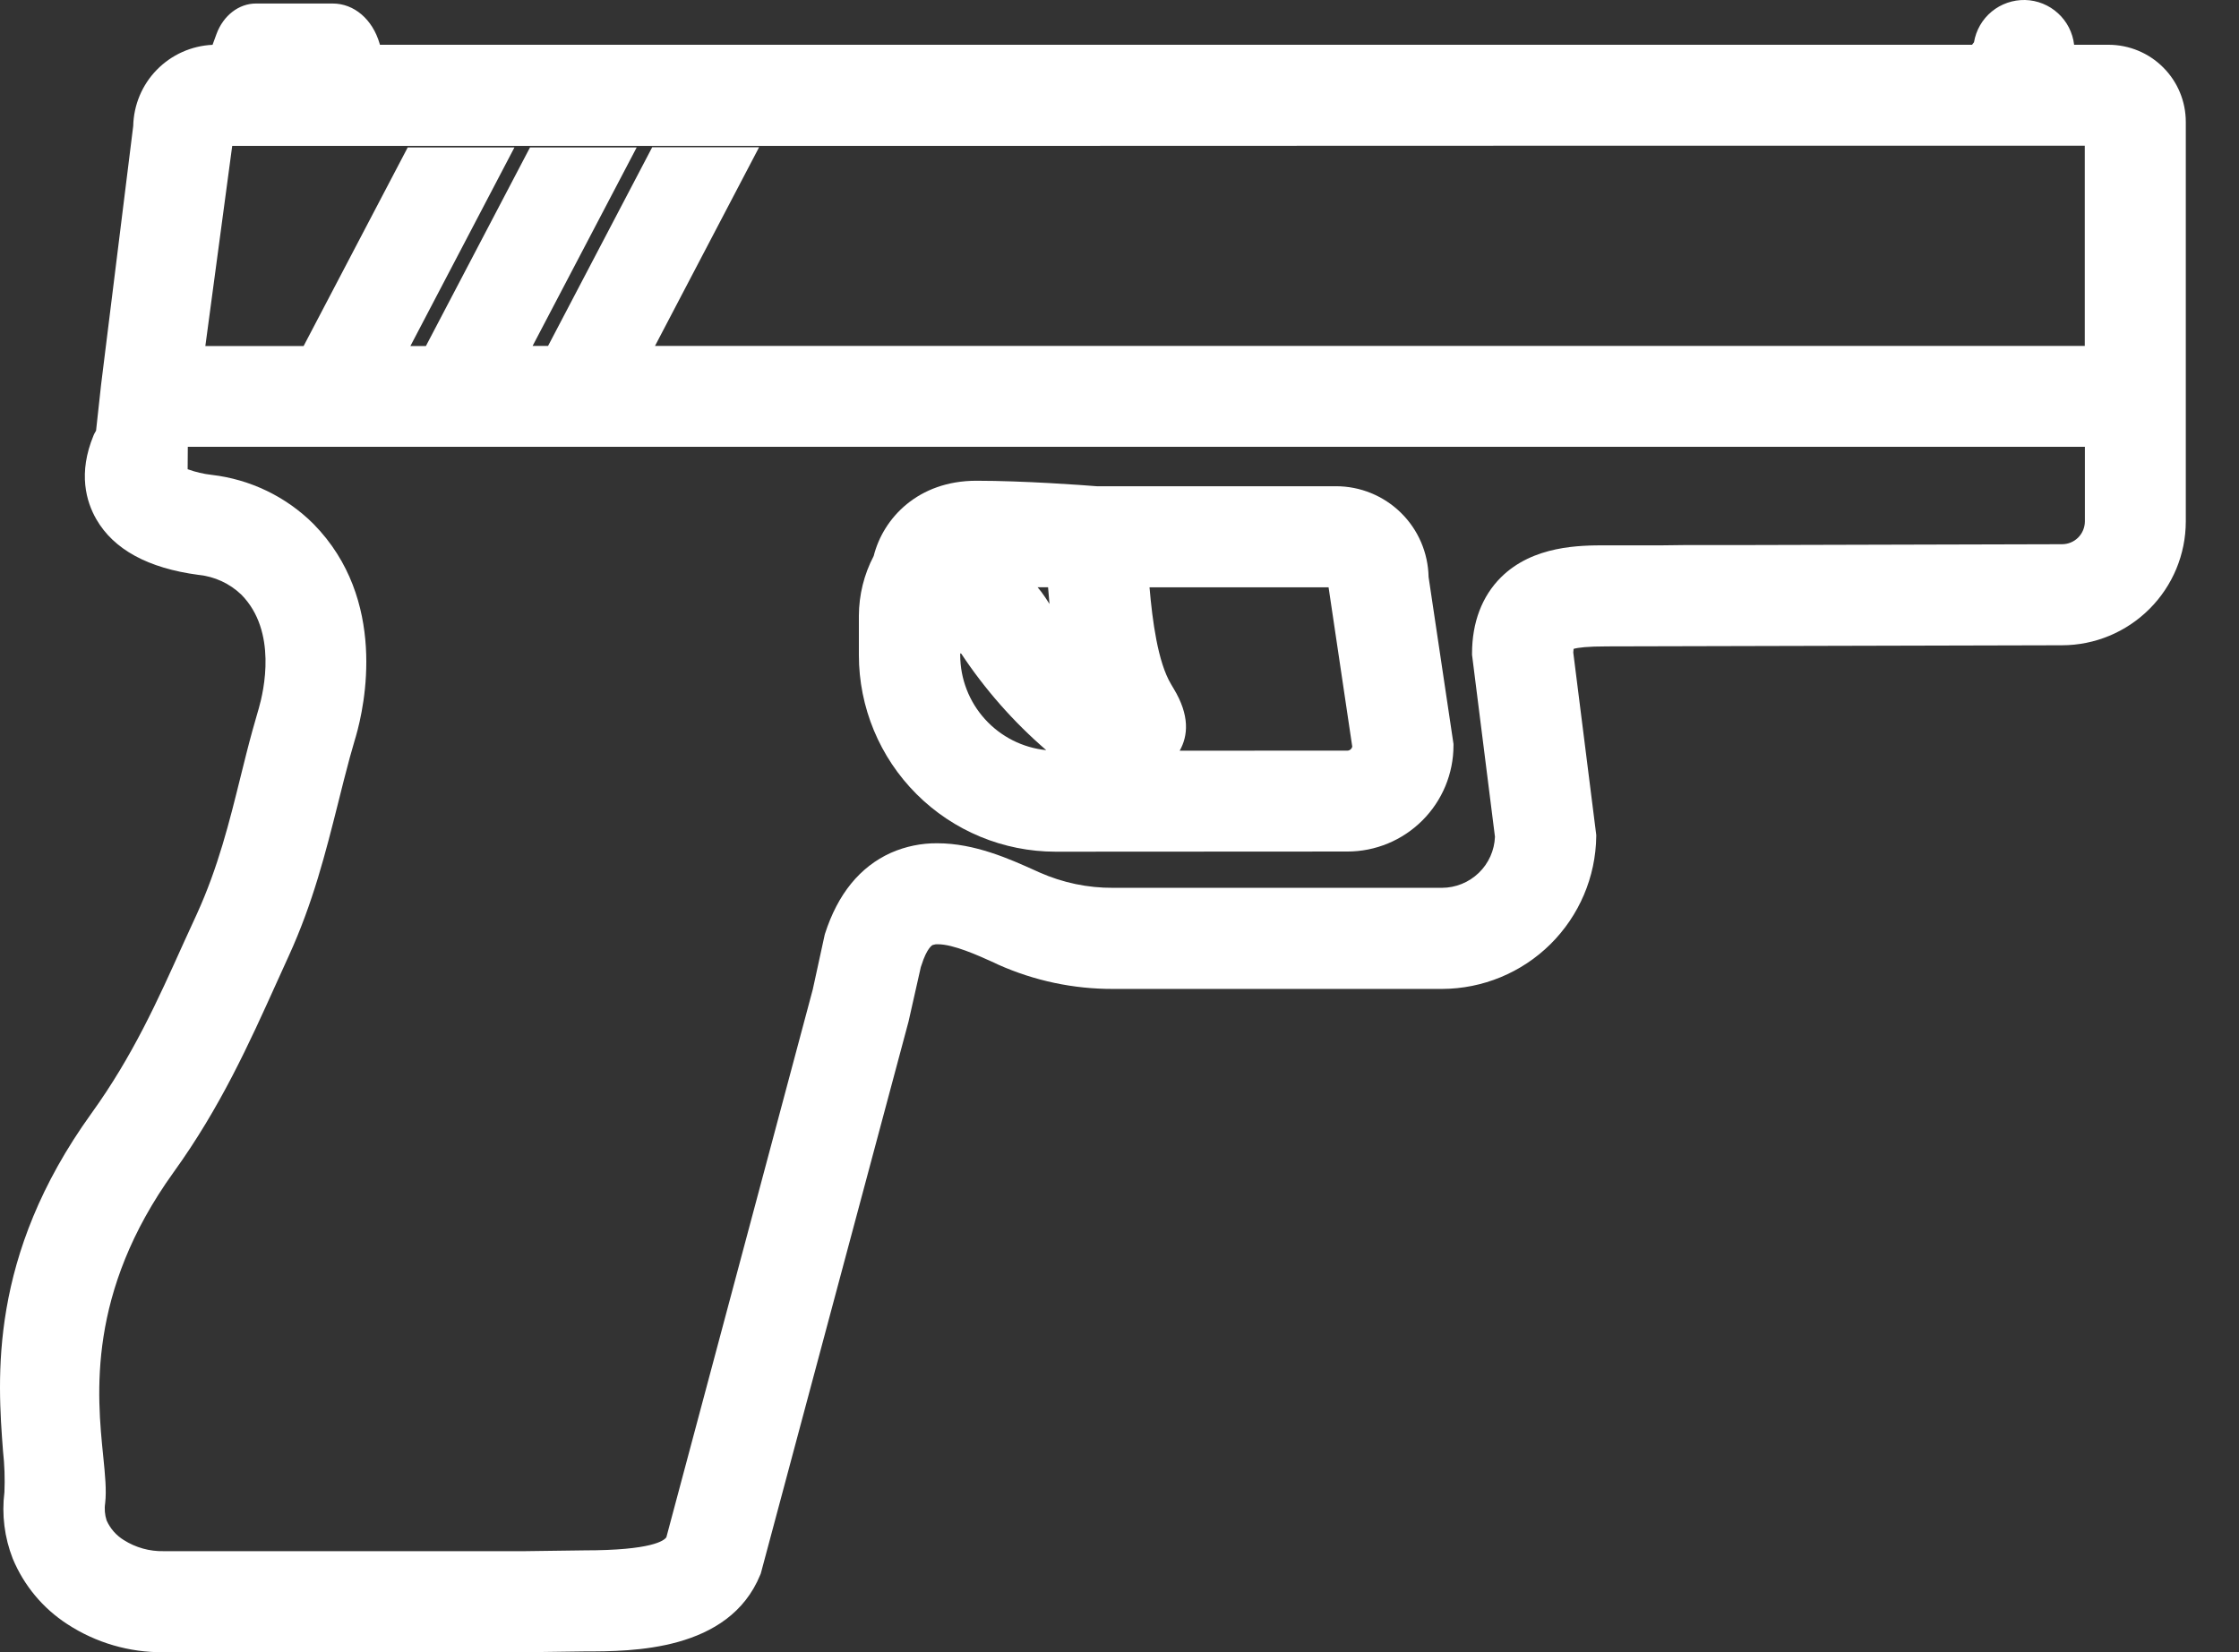
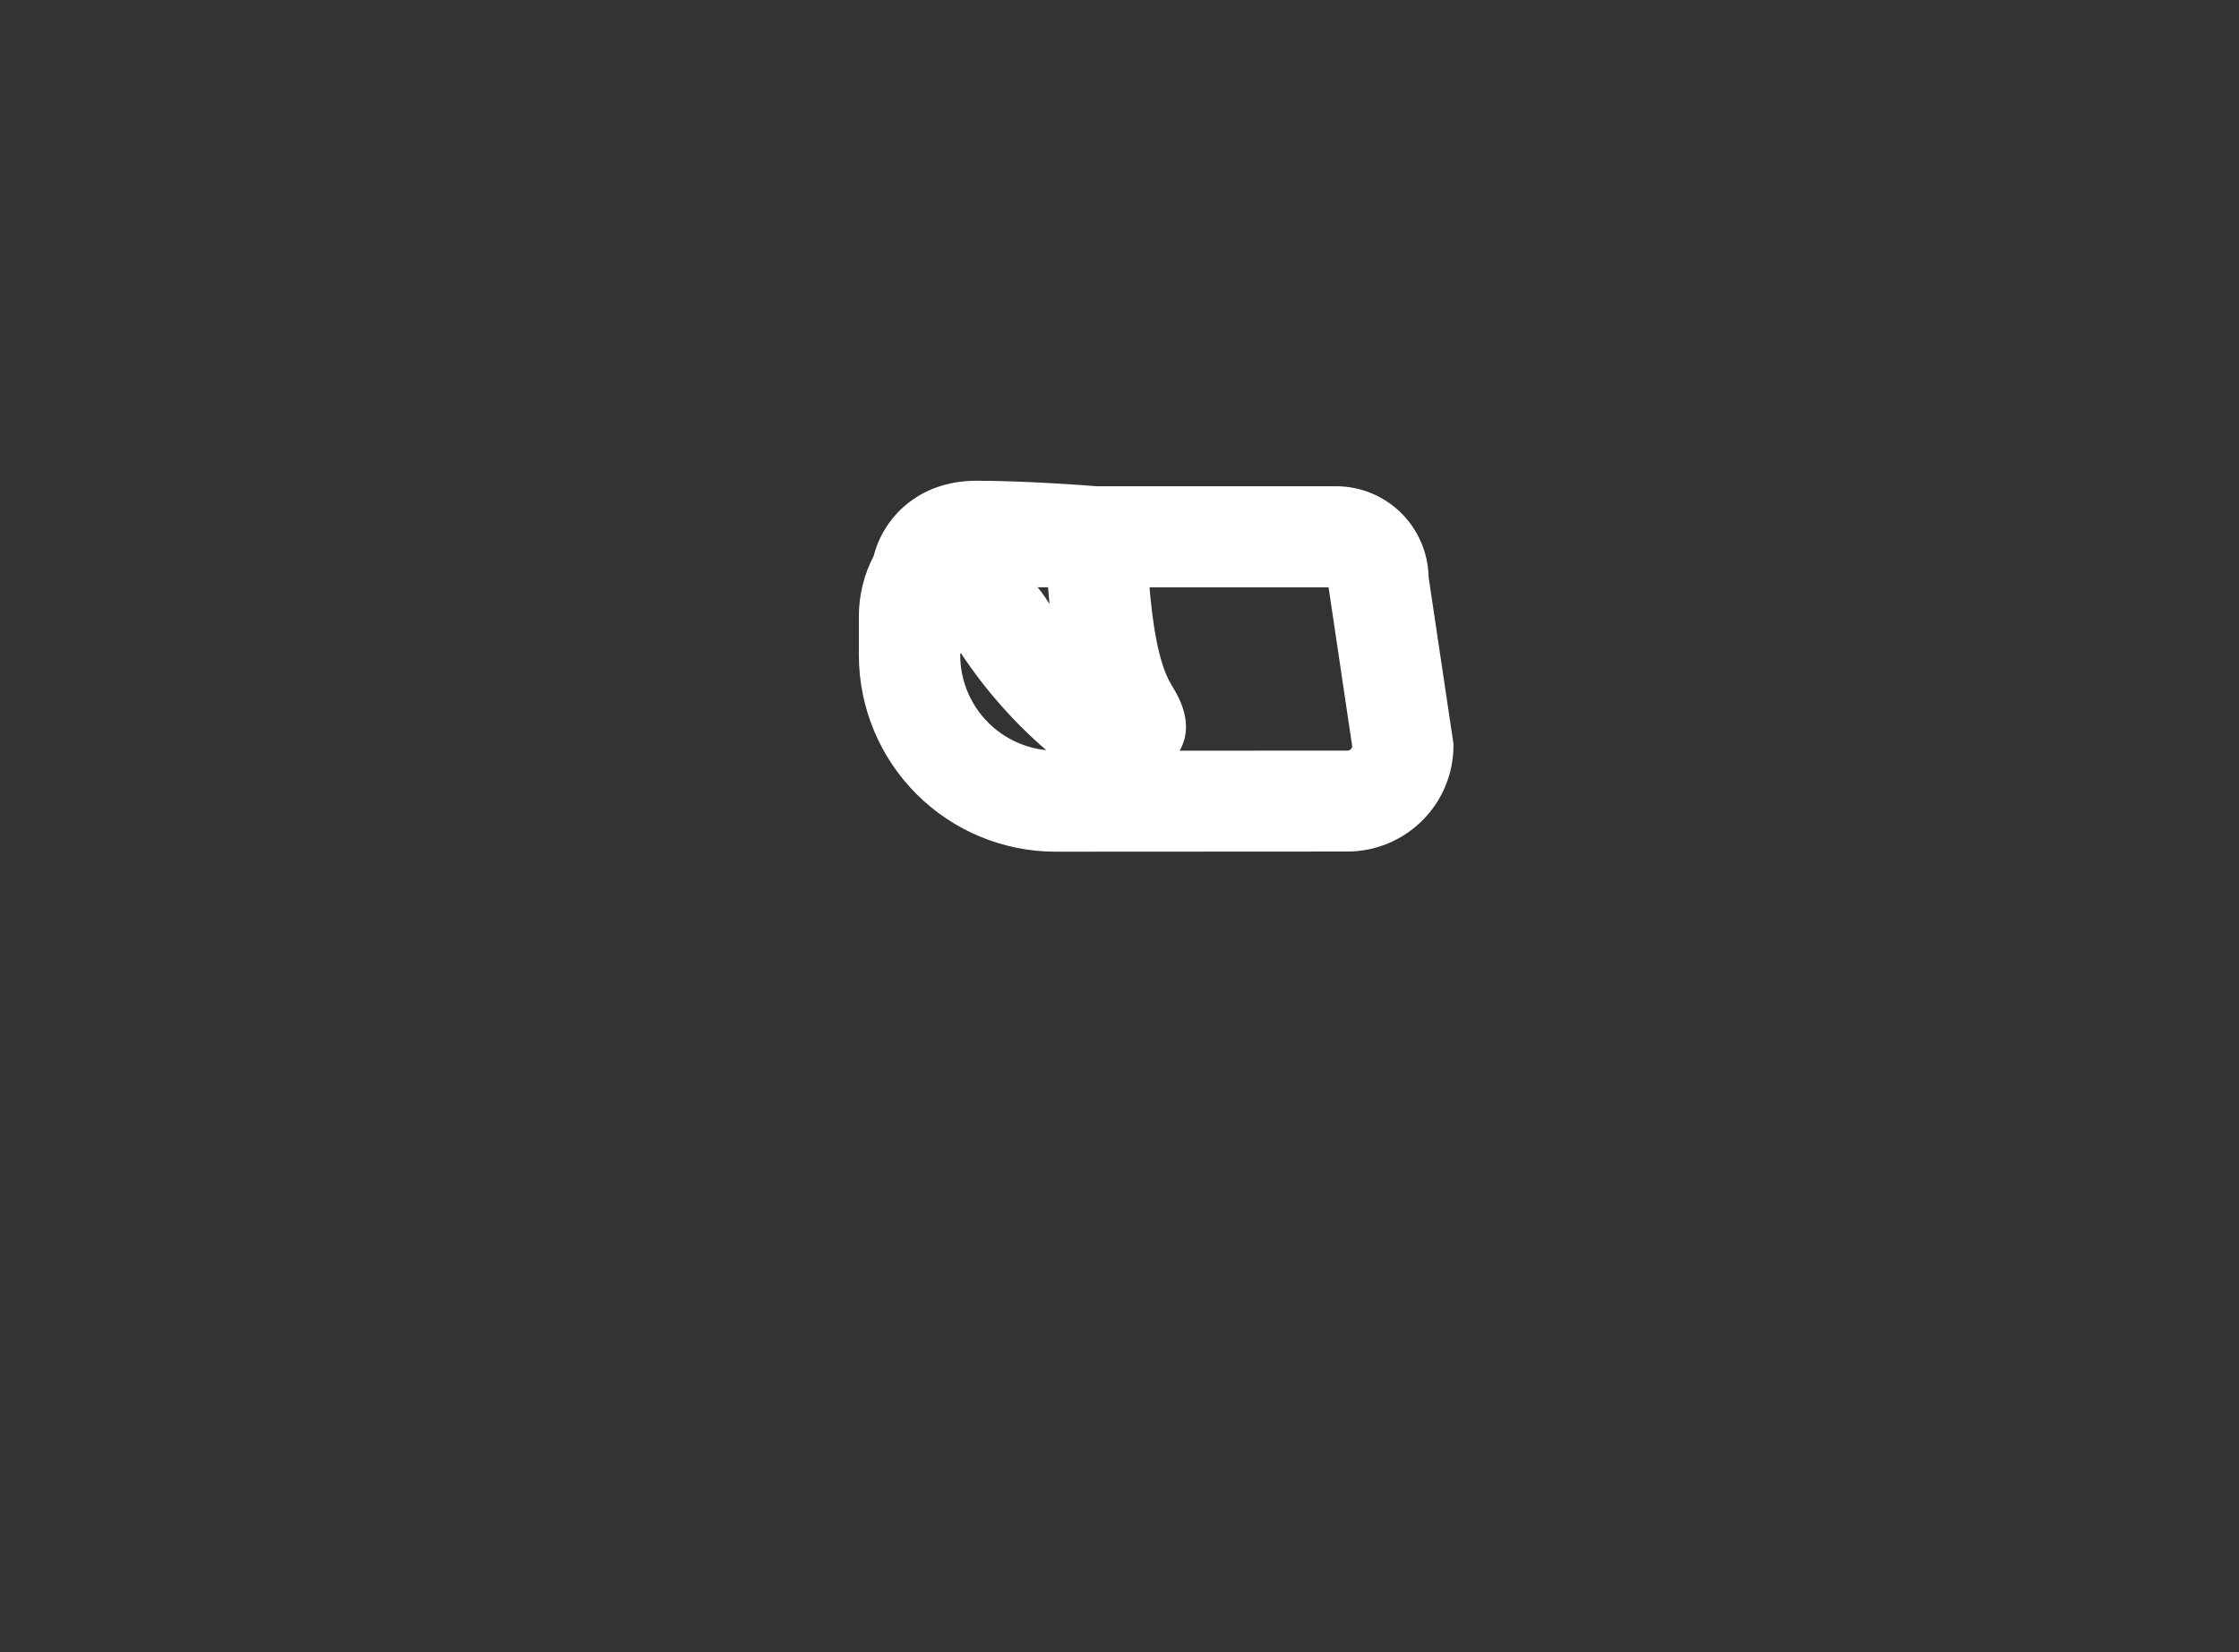
<svg xmlns="http://www.w3.org/2000/svg" width="42" height="31" viewBox="0 0 42 31" fill="none">
  <rect x="0" y="0" width="42" height="31" fill="#333333" stroke="none" />
  <path d="M19.802 15.98C18.823 15.98 17.884 15.591 17.192 14.899C16.5 14.208 16.111 13.269 16.111 12.291V11.553C16.113 11.163 16.207 10.778 16.389 10.432C16.568 9.719 17.224 9.02 18.316 9.02C19.199 9.02 20.317 9.102 20.572 9.123H25.061C25.516 9.123 25.953 9.301 26.278 9.62C26.603 9.938 26.789 10.371 26.798 10.826L27.265 13.958V13.988C27.265 14.515 27.055 15.021 26.681 15.394C26.308 15.767 25.802 15.977 25.275 15.977L19.802 15.98ZM25.274 14.084C25.296 14.084 25.317 14.076 25.333 14.062C25.35 14.048 25.362 14.029 25.366 14.008L24.922 11.02H21.563C21.617 11.646 21.718 12.422 21.968 12.839L22.014 12.917C22.323 13.425 22.286 13.808 22.129 14.085L25.274 14.084ZM18.012 12.292C18.013 12.736 18.178 13.164 18.476 13.493C18.774 13.823 19.184 14.03 19.626 14.075C19.014 13.547 18.478 12.938 18.032 12.265L18.012 12.258V12.292ZM19.463 11.018C19.514 11.077 19.562 11.14 19.605 11.206L19.687 11.332C19.677 11.225 19.669 11.12 19.66 11.019L19.463 11.018Z" fill="white" />
-   <path d="M3.068 31C2.428 31.007 1.8 30.824 1.264 30.474C0.805 30.177 0.448 29.748 0.239 29.244C0.084 28.848 0.03 28.419 0.083 27.996C0.094 27.741 0.085 27.485 0.057 27.232C-0.047 25.864 -0.22 23.575 1.715 20.89C2.491 19.812 2.954 18.78 3.446 17.688C3.528 17.51 3.61 17.33 3.692 17.151C4.092 16.275 4.305 15.413 4.512 14.577C4.583 14.291 4.656 13.995 4.735 13.709C4.764 13.604 4.794 13.5 4.824 13.396L4.855 13.289C4.949 12.961 5.205 11.844 4.527 11.157C4.308 10.947 4.024 10.816 3.722 10.786C2.778 10.661 2.133 10.31 1.806 9.741C1.619 9.414 1.459 8.882 1.756 8.167L1.766 8.144L1.802 8.08L1.897 7.212L2.499 2.363C2.508 1.968 2.666 1.591 2.942 1.309C3.219 1.026 3.592 0.859 3.987 0.841L4.062 0.636C4.19 0.29 4.481 0.066 4.801 0.066H6.241C6.643 0.066 6.988 0.362 7.121 0.818L7.127 0.84H36.992L37.029 0.793C37.067 0.567 37.184 0.363 37.361 0.217C37.537 0.072 37.76 -0.005 37.989 0C38.217 0.006 38.436 0.094 38.605 0.249C38.774 0.403 38.881 0.613 38.907 0.84H39.555C39.939 0.841 40.307 0.993 40.578 1.265C40.85 1.536 41.002 1.904 41.002 2.288V9.786C41.001 10.401 40.756 10.99 40.321 11.425C39.886 11.86 39.297 12.106 38.681 12.107L30.151 12.128C29.772 12.128 29.597 12.151 29.518 12.175C29.515 12.198 29.513 12.221 29.512 12.243L29.943 15.666V15.694C29.933 16.454 29.624 17.18 29.083 17.716C28.542 18.251 27.813 18.552 27.052 18.555H20.883C20.141 18.558 19.407 18.403 18.729 18.101L18.647 18.062C18.343 17.924 17.884 17.717 17.594 17.717C17.561 17.715 17.527 17.72 17.496 17.731C17.491 17.731 17.387 17.784 17.285 18.111L17.273 18.145L17.043 19.166L14.271 29.524L14.261 29.548C13.674 30.985 11.849 30.985 10.973 30.985L9.855 31H3.068ZM3.52 8.804C3.666 8.857 3.818 8.893 3.973 8.91C4.694 8.994 5.366 9.318 5.88 9.83C7.274 11.248 6.842 13.239 6.676 13.815L6.644 13.924C6.617 14.02 6.589 14.116 6.562 14.212C6.486 14.491 6.416 14.772 6.342 15.068C6.11 15.99 5.871 16.943 5.416 17.937C5.34 18.101 5.265 18.266 5.191 18.433C4.67 19.587 4.132 20.78 3.256 21.995C1.63 24.256 1.819 26.172 1.936 27.32C1.972 27.678 2 27.962 1.973 28.201C1.956 28.31 1.966 28.423 2 28.528C2.068 28.68 2.18 28.808 2.321 28.895C2.545 29.037 2.806 29.11 3.071 29.104H9.847L10.962 29.089C12.231 29.089 12.459 28.905 12.5 28.843L15.246 18.566L15.47 17.539L15.475 17.521C15.715 16.773 16.132 16.263 16.712 16.001C16.987 15.88 17.284 15.819 17.584 15.822C18.285 15.822 18.942 16.118 19.421 16.334L19.503 16.371C19.937 16.563 20.406 16.661 20.88 16.658H27.049C27.306 16.657 27.553 16.557 27.739 16.378C27.924 16.2 28.033 15.957 28.043 15.7L27.613 12.286V12.261C27.613 11.68 27.8 11.187 28.154 10.834C28.758 10.232 29.648 10.232 30.122 10.232H31.185L31.595 10.227H32.612L38.681 10.211C38.794 10.211 38.903 10.166 38.983 10.086C39.063 10.006 39.108 9.897 39.109 9.784V8.383H3.523L3.52 8.804ZM19.641 2.737H4.356L3.852 6.493H5.695L7.648 2.766H9.65L7.698 6.493H7.989L9.942 2.766H11.943L9.991 6.49H10.281L12.234 2.763H14.239L12.287 6.49H39.107V2.734H29.582" fill="white" />
</svg>